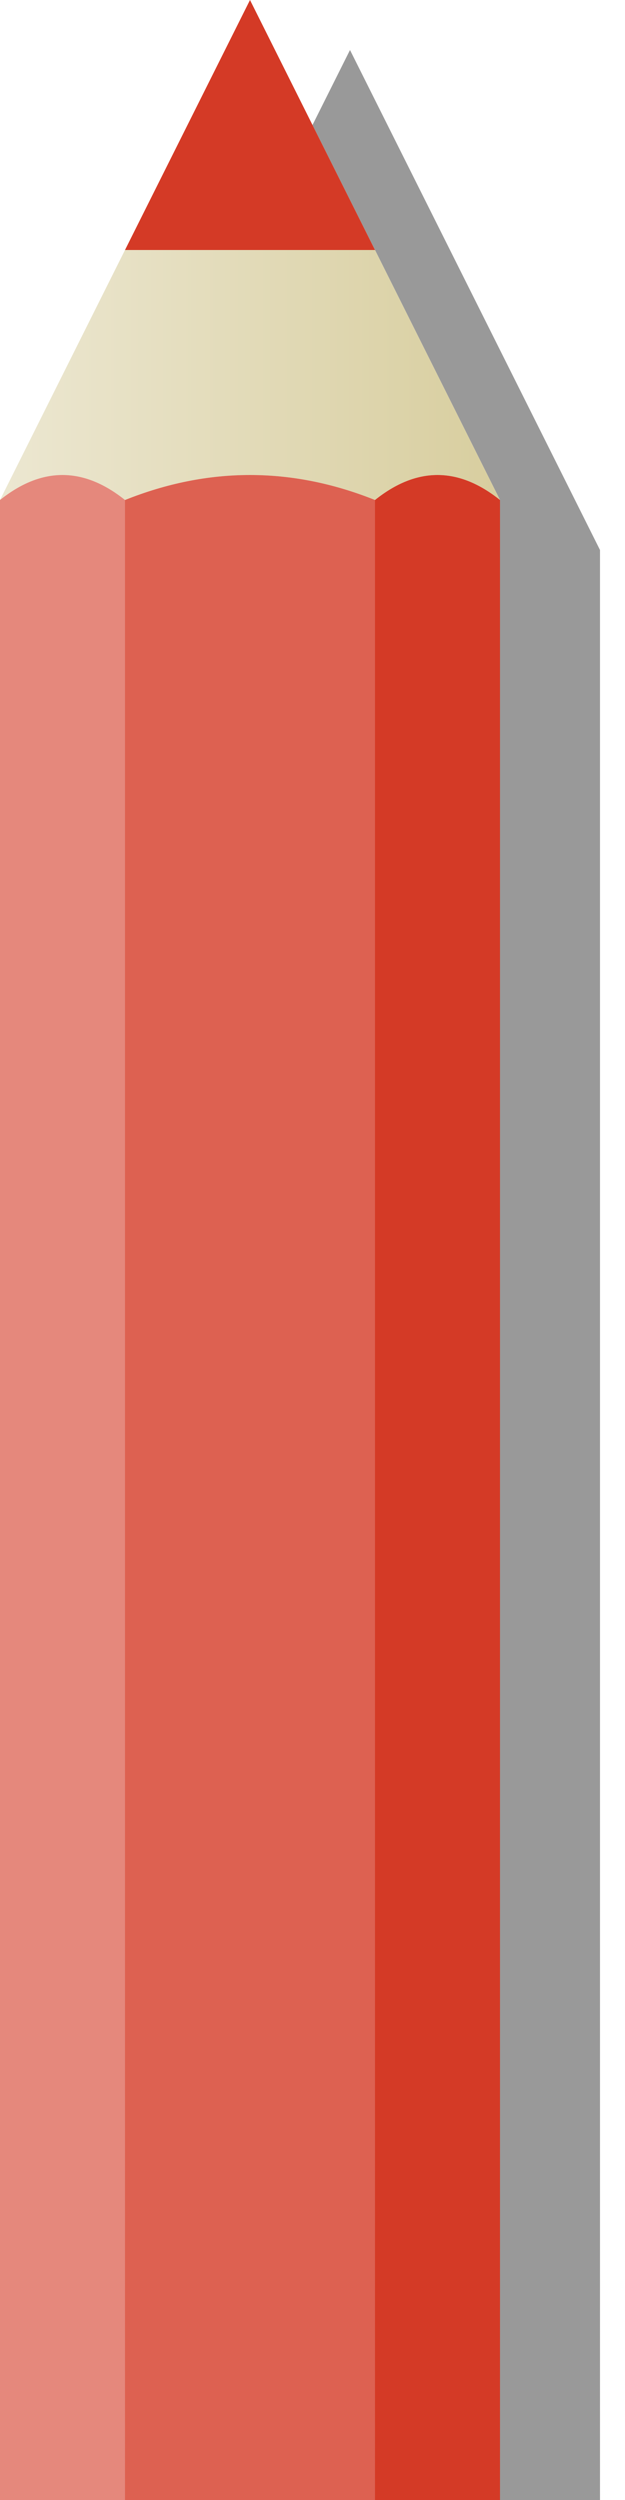
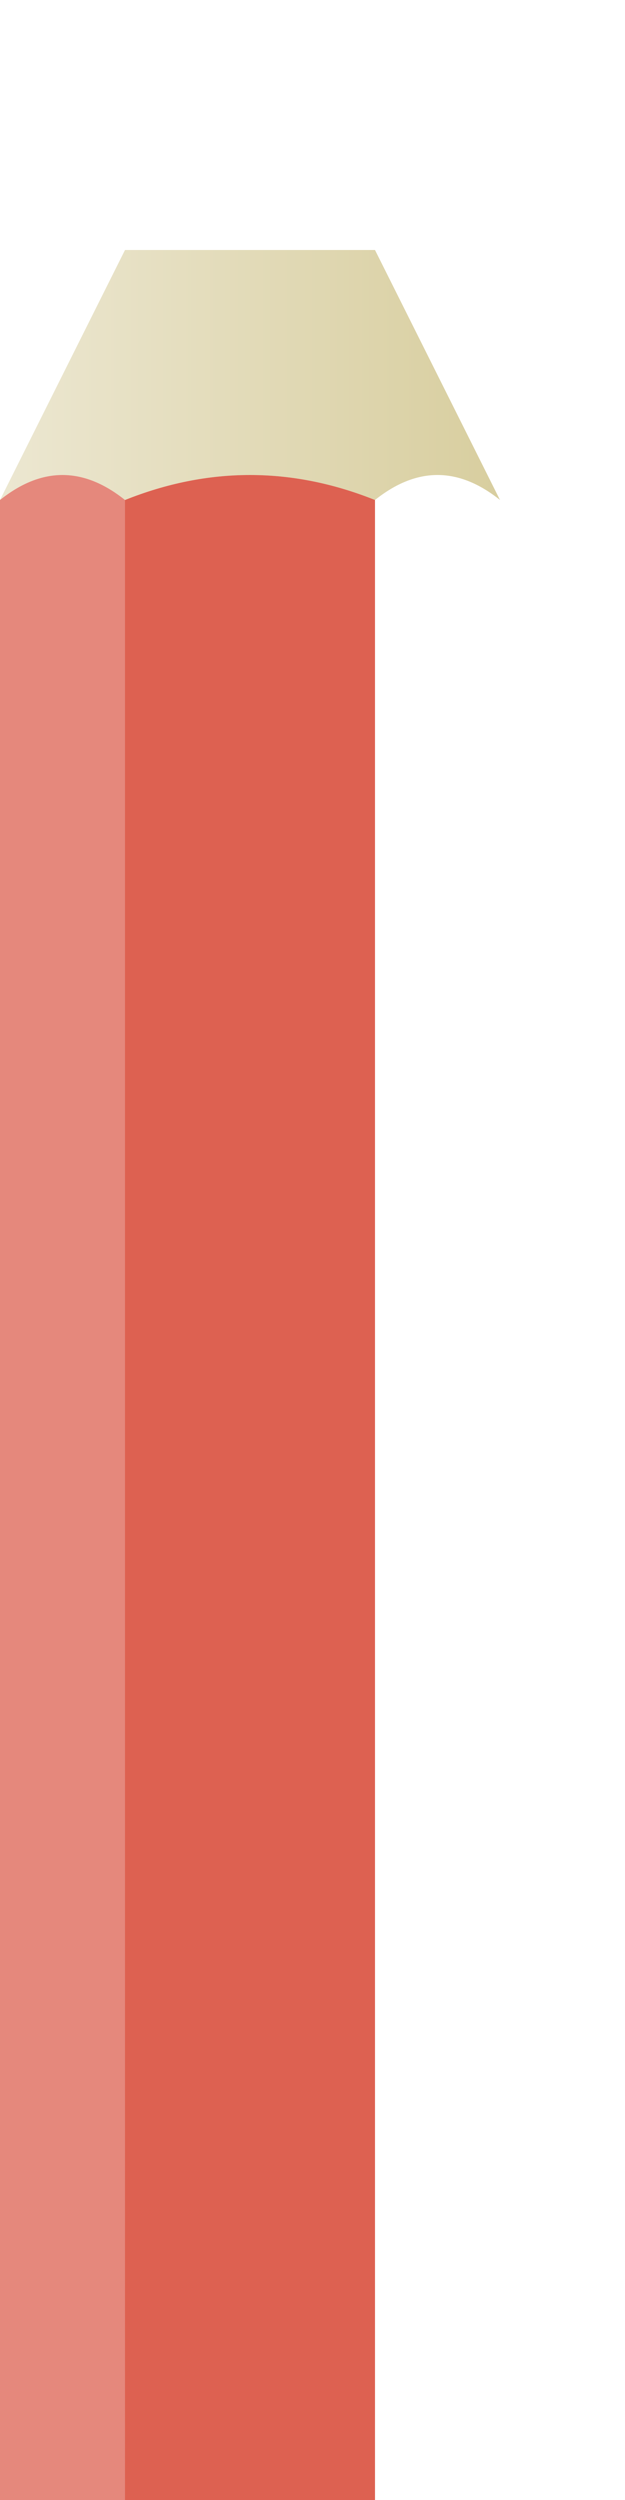
<svg xmlns="http://www.w3.org/2000/svg" version="1.1" viewBox="0 0 250 1000">
  <defs>
    <filter id="f1" x="0" y="0">
      <feGaussianBlur in="SourceGraphic" stdDeviation="1.5" />
    </filter>
    <linearGradient id="grad1" x1="0%" y1="0%" x2="100%" y2="0%">
      <stop offset="0%" style="stop-color:rgb(236,231,209);stop-opacity:1" />
      <stop offset="100%" style="stop-color:rgb(216,206,159);stop-opacity:1" />
    </linearGradient>
  </defs>
  <g fill="rgb(212,58,38)">
-     <path d="M100 0 l100 200 l0 800 l-200 0 -0 -800 Z" transform="translate(40,20)" fill="black" fill-opacity="0.4" filter="url(#f1)" />
-     <path d="M100 0 l100 200 l0 800 l-200 0 -0 -800 Z" fill="white" />
-     <path d="M100 0 l50 100 l-100 0 Z" />
    <path d="M000 200 q 25 -20 50 0 q 50 -20 100 0 q 25 -20 50 0 l-50 -100 l-100 0 Z" fill="url(#grad1)" />
    <path d="M000 200 q 25 -20 50 0 l0 800 l -50 0 Z" fill-opacity="0.6" />
    <path d="M50 200 q 50 -20 100 0 l0 800 l -100 0 Z" fill-opacity="0.8" />
-     <path d="M150 200 q 25 -20 50 0 l0 800 l -50 0 Z" />
  </g>
</svg>